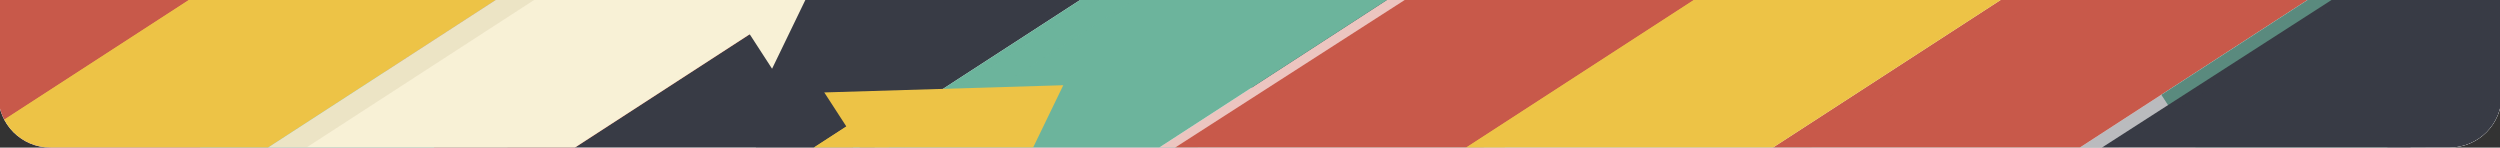
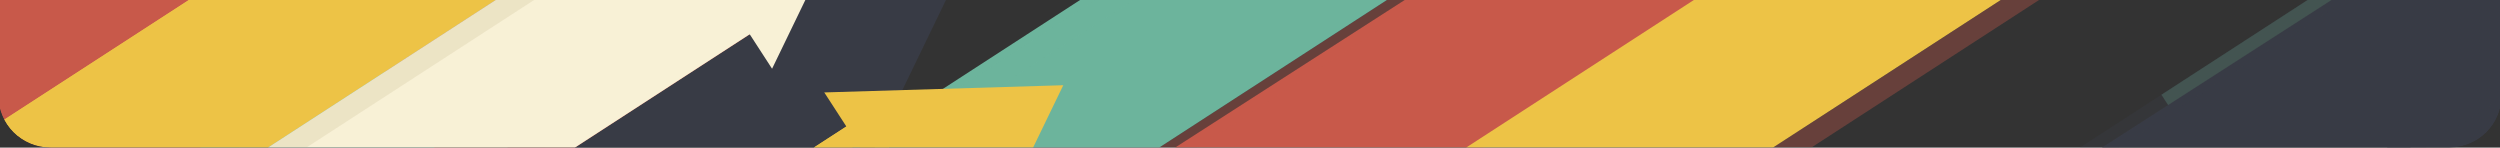
<svg xmlns="http://www.w3.org/2000/svg" width="1440" height="85" viewBox="0 0 1440 85" fill="none">
  <rect x="0" y="0" width="1440" height="85" fill="#333333" stroke="none" />
  <g clip-path="url(#clip0_136_3720)">
-     <path d="M-1 -838H1441V55C1441 71.569 1427.57 85 1411 85H29C12.431 85 -1 71.569 -1 55V-838Z" fill="white" />
    <mask id="mask0_136_3720" style="mask-type:luminance" maskUnits="userSpaceOnUse" x="-1" y="-838" width="1442" height="962">
      <path d="M1441 -838H-1V123.178H1441V-838Z" fill="white" />
    </mask>
    <g mask="url(#mask0_136_3720)">
      <path d="M1672.23 -680.516L668.668 -30.143L720.955 50.514L1724.52 -599.859L1672.23 -680.516Z" fill="#383B45" />
-       <path d="M1826.97 -437.188L825.539 211.805L877.826 292.461L1879.26 -356.531L1826.97 -437.188Z" fill="#C8594A" />
      <g style="mix-blend-mode:multiply" opacity="0.35">
        <path d="M1826.97 -437.177L825.536 211.816L832.072 221.899L1833.51 -427.094L1826.97 -437.177Z" fill="#C8594A" />
      </g>
      <path d="M1783.33 -523.907L986.839 -7.735L1039.13 72.922L1835.61 -443.251L1783.33 -523.907Z" fill="#F8F1D6" />
      <g style="mix-blend-mode:multiply" opacity="0.35">
-         <path d="M1783.32 -523.895L986.837 -7.723L993.373 2.359L1789.86 -513.813L1783.32 -523.895Z" fill="#D7CBA7" />
+         <path d="M1783.32 -523.895L986.837 -7.723L993.373 2.359L1783.32 -523.895Z" fill="#D7CBA7" />
      </g>
      <path d="M1933.7 -277.209L930.135 373.165L982.422 453.821L1985.99 -196.552L1933.7 -277.209Z" fill="#383B45" />
      <g style="mix-blend-mode:multiply" opacity="0.35">
        <path d="M1933.7 -277.216L930.132 373.157L936.668 383.239L1940.23 -267.134L1933.7 -277.216Z" fill="#383B45" />
      </g>
      <path d="M2086.26 -20.21L1083.8 624.121L1135.72 704.86L2138.17 60.528L2086.26 -20.21Z" fill="#C8594A" />
      <g style="mix-blend-mode:multiply" opacity="0.35">
        <path d="M2088.43 -33.853L1086.99 615.14L1093.53 625.222L2094.97 -23.771L2088.43 -33.853Z" fill="#C8594A" />
      </g>
      <path d="M2044.78 -120.585L1248.3 395.588L1300.59 476.245L2097.07 -39.928L2044.78 -120.585Z" fill="#F8F1D6" />
      <g style="mix-blend-mode:multiply" opacity="0.35">
        <path d="M2044.8 -120.572L1248.31 395.601L1254.85 405.683L2051.34 -110.49L2044.8 -120.572Z" fill="#D7CBA7" />
      </g>
-       <path d="M1880.41 -357.21L1244.97 54.592L1297.26 135.249L1932.7 -276.554L1880.41 -357.21Z" fill="#6CB49C" />
      <g style="mix-blend-mode:multiply" opacity="0.35">
        <path d="M1880.42 -357.228L1244.99 54.575L1251.52 64.657L1886.96 -347.146L1880.42 -357.228Z" fill="#6CB49C" />
      </g>
      <path d="M1410.05 -43.127L657.973 440.271L709.885 521.01L1461.96 37.612L1410.05 -43.127Z" fill="#383B45" />
      <g style="mix-blend-mode:multiply" opacity="0.35">
        <path d="M1412.42 -53.95L661.112 432.947L667.648 443.029L1418.96 -43.867L1412.42 -53.95Z" fill="#383B45" />
      </g>
      <path d="M1467.15 52.8L1389.49 -66.982L1527.14 -71.134L1467.15 52.8Z" fill="#383B45" />
      <path d="M1666.55 10.468L765.712 594.269L817.999 674.925L1718.84 91.124L1666.55 10.468Z" fill="#C8594A" />
      <g style="mix-blend-mode:multiply" opacity="0.35">
        <path d="M1666.54 10.444L765.699 594.245L772.235 604.327L1673.07 20.526L1666.54 10.444Z" fill="#C8594A" />
      </g>
-       <path d="M1150.96 -457.24L399.651 29.657L451.938 110.314L1203.25 -376.583L1150.96 -457.24Z" fill="#383B45" />
      <g style="mix-blend-mode:multiply" opacity="0.35">
        <path d="M1150.98 -457.257L399.664 29.639L406.2 39.721L1157.51 -447.175L1150.98 -457.257Z" fill="#383B45" />
      </g>
      <path d="M1403.82 -382.252L502.066 197.356L553.978 278.095L1455.74 -301.513L1403.82 -382.252Z" fill="#C8594A" />
      <g style="mix-blend-mode:multiply" opacity="0.35">
        <path d="M1405.07 -392.863L504.232 190.938L510.768 201.02L1411.61 -382.781L1405.07 -392.863Z" fill="#C8594A" />
      </g>
      <path d="M1156.56 -117.243L556.526 271.619L608.814 352.276L1208.85 -36.587L1156.56 -117.243Z" fill="#EDC346" />
      <g style="mix-blend-mode:multiply">
-         <path d="M1156.56 -117.232L556.524 271.631L563.06 281.713L1163.1 -107.15L1156.56 -117.232Z" fill="#EDC346" />
-       </g>
+         </g>
      <path d="M934.391 -202.372L451.936 110.289L504.224 190.945L986.678 -121.715L934.391 -202.372Z" fill="#6CB49C" />
      <g style="mix-blend-mode:multiply" opacity="0.35">
        <path d="M932.456 -193.817L449.51 116.597L455.999 126.69L938.945 -183.725L932.456 -193.817Z" fill="#6CB49C" />
      </g>
      <path d="M183.951 -417.715L-819.615 232.658L-767.327 313.315L236.238 -337.058L183.951 -417.715Z" fill="#383B45" />
      <g style="mix-blend-mode:multiply" opacity="0.35">
        <path d="M183.948 -417.723L-819.617 232.65L-813.081 242.732L190.484 -407.641L183.948 -417.723Z" fill="#383B45" />
      </g>
      <path d="M338.686 -174.362L-662.75 474.631L-610.462 555.288L390.973 -93.705L338.686 -174.362Z" fill="#C8594A" />
      <g style="mix-blend-mode:multiply" opacity="0.35">
        <path d="M338.699 -174.36L-662.736 474.633L-656.2 484.715L345.235 -164.278L338.699 -174.36Z" fill="#C8594A" />
      </g>
      <path d="M235.923 -332.319L-249.38 -20.389L-197.468 60.35L287.835 -251.58L235.923 -332.319Z" fill="#EDC346" />
      <path d="M295.053 -261.091L-501.433 255.082L-449.145 335.739L347.341 -180.434L295.053 -261.091Z" fill="#F8F1D6" />
      <g style="mix-blend-mode:multiply" opacity="0.35">
        <path d="M295.05 -261.079L-501.436 255.094L-494.9 265.176L301.586 -250.997L295.05 -261.079Z" fill="#D7CBA7" />
      </g>
      <path d="M445.398 -14.408L-558.167 635.965L-505.88 716.622L497.685 66.249L445.398 -14.408Z" fill="#383B45" />
      <g style="mix-blend-mode:multiply" opacity="0.35">
        <path d="M445.395 -14.415L-558.17 635.958L-551.634 646.04L451.931 -4.333L445.395 -14.415Z" fill="#383B45" />
      </g>
      <path d="M500.162 92.362L422.486 -27.42L560.149 -31.572L500.162 92.362Z" fill="#383B45" />
      <path d="M499.325 65.197L14.515 379.384L66.802 460.041L551.612 145.854L499.325 65.197Z" fill="#EDC346" />
      <g style="mix-blend-mode:multiply">
        <path d="M499.322 65.189L14.512 379.376L21.048 389.458L505.858 75.271L499.322 65.189Z" fill="#EDC346" />
      </g>
      <path d="M552.44 173.024L474.783 53.242L612.446 49.09L552.44 173.024Z" fill="#EDC346" />
      <path d="M392.119 -94.394L-243.317 317.409L-191.03 398.066L444.407 -13.737L392.119 -94.394Z" fill="#6CB49C" />
      <g style="mix-blend-mode:multiply" opacity="0.35">
        <path d="M392.117 -94.401L-243.32 317.402L-236.784 327.484L398.653 -84.319L392.117 -94.401Z" fill="#6CB49C" />
      </g>
      <path d="M447.154 10.604L369.498 -109.178L507.141 -113.33L447.154 10.604Z" fill="#6CB49C" />
      <path d="M1223.27 -607.687L221.836 41.306L274.124 121.963L1275.56 -527.03L1223.27 -607.687Z" fill="#C8594A" />
      <g style="mix-blend-mode:multiply" opacity="0.35">
        <path d="M1223.27 -607.694L221.833 41.299L228.369 51.381L1229.8 -597.612L1223.27 -607.694Z" fill="#C8594A" />
      </g>
      <path d="M801.372 -563.373L-99.468 20.428L-47.181 101.085L853.659 -482.716L801.372 -563.373Z" fill="#C8594A" />
      <g style="mix-blend-mode:multiply" opacity="0.35">
        <path d="M801.389 -563.361L-99.451 20.439L-92.916 30.522L807.925 -553.279L801.389 -563.361Z" fill="#C8594A" />
      </g>
      <path d="M552.851 -287.778L-47.187 101.085L5.1 181.742L605.139 -207.121L552.851 -287.778Z" fill="#EDC346" />
      <g style="mix-blend-mode:multiply">
        <path d="M552.849 -287.765L-47.19 101.098L-40.654 111.18L559.385 -277.683L552.849 -287.765Z" fill="#EDC346" />
      </g>
      <path d="M396.474 -71.885L5.097 181.752L57.384 262.409L448.762 8.771L396.474 -71.885Z" fill="#F8F1D6" />
      <g style="mix-blend-mode:multiply" opacity="0.35">
        <path d="M396.491 -71.893L5.113 181.745L11.649 191.827L403.027 -61.811L396.491 -71.893Z" fill="#D7CBA7" />
      </g>
      <path d="M444.713 39.594L367.056 -80.208L504.7 -84.36L444.713 39.594Z" fill="#F8F1D6" />
      <path d="M330.707 -372.89L-151.747 -60.23L-99.459 20.427L382.995 -292.233L330.707 -372.89Z" fill="#6CB49C" />
    </g>
  </g>
  <defs>
    <clipPath id="clip0_136_3720">
      <path d="M-1 -838H1441V55C1441 71.569 1427.57 85 1411 85H29C12.431 85 -1 71.569 -1 55V-838Z" fill="white" />
    </clipPath>
  </defs>
</svg>